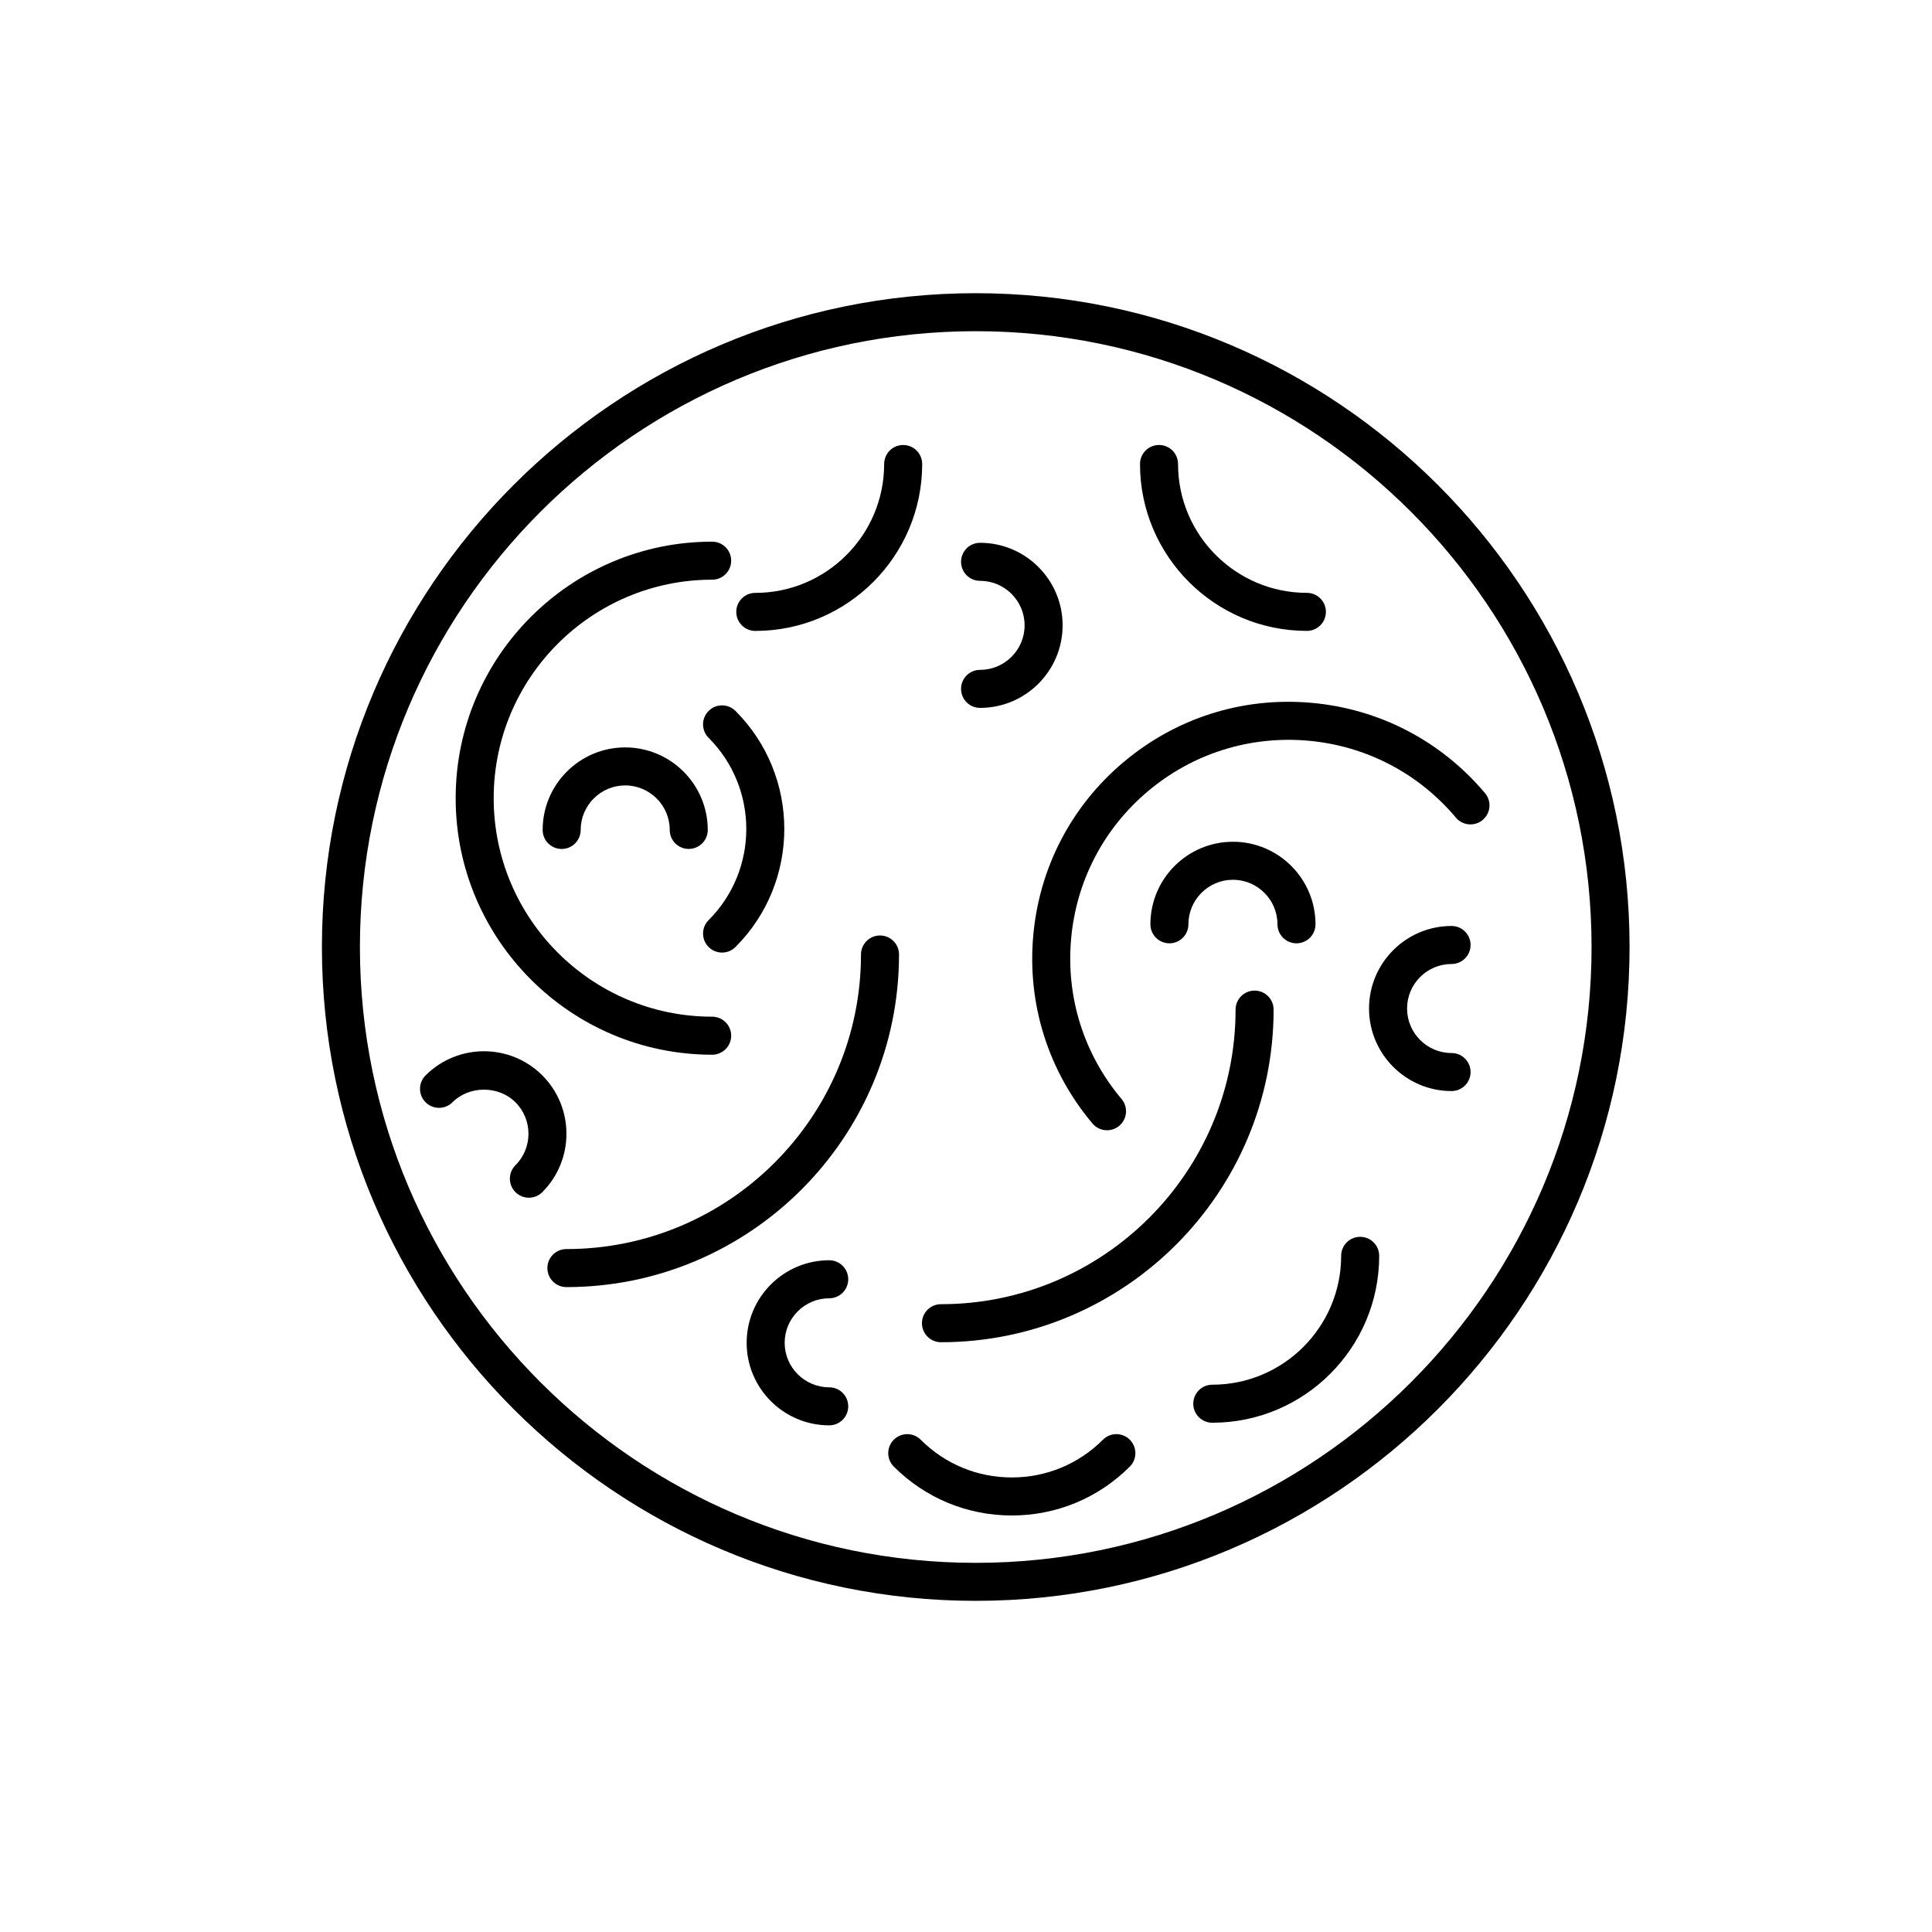
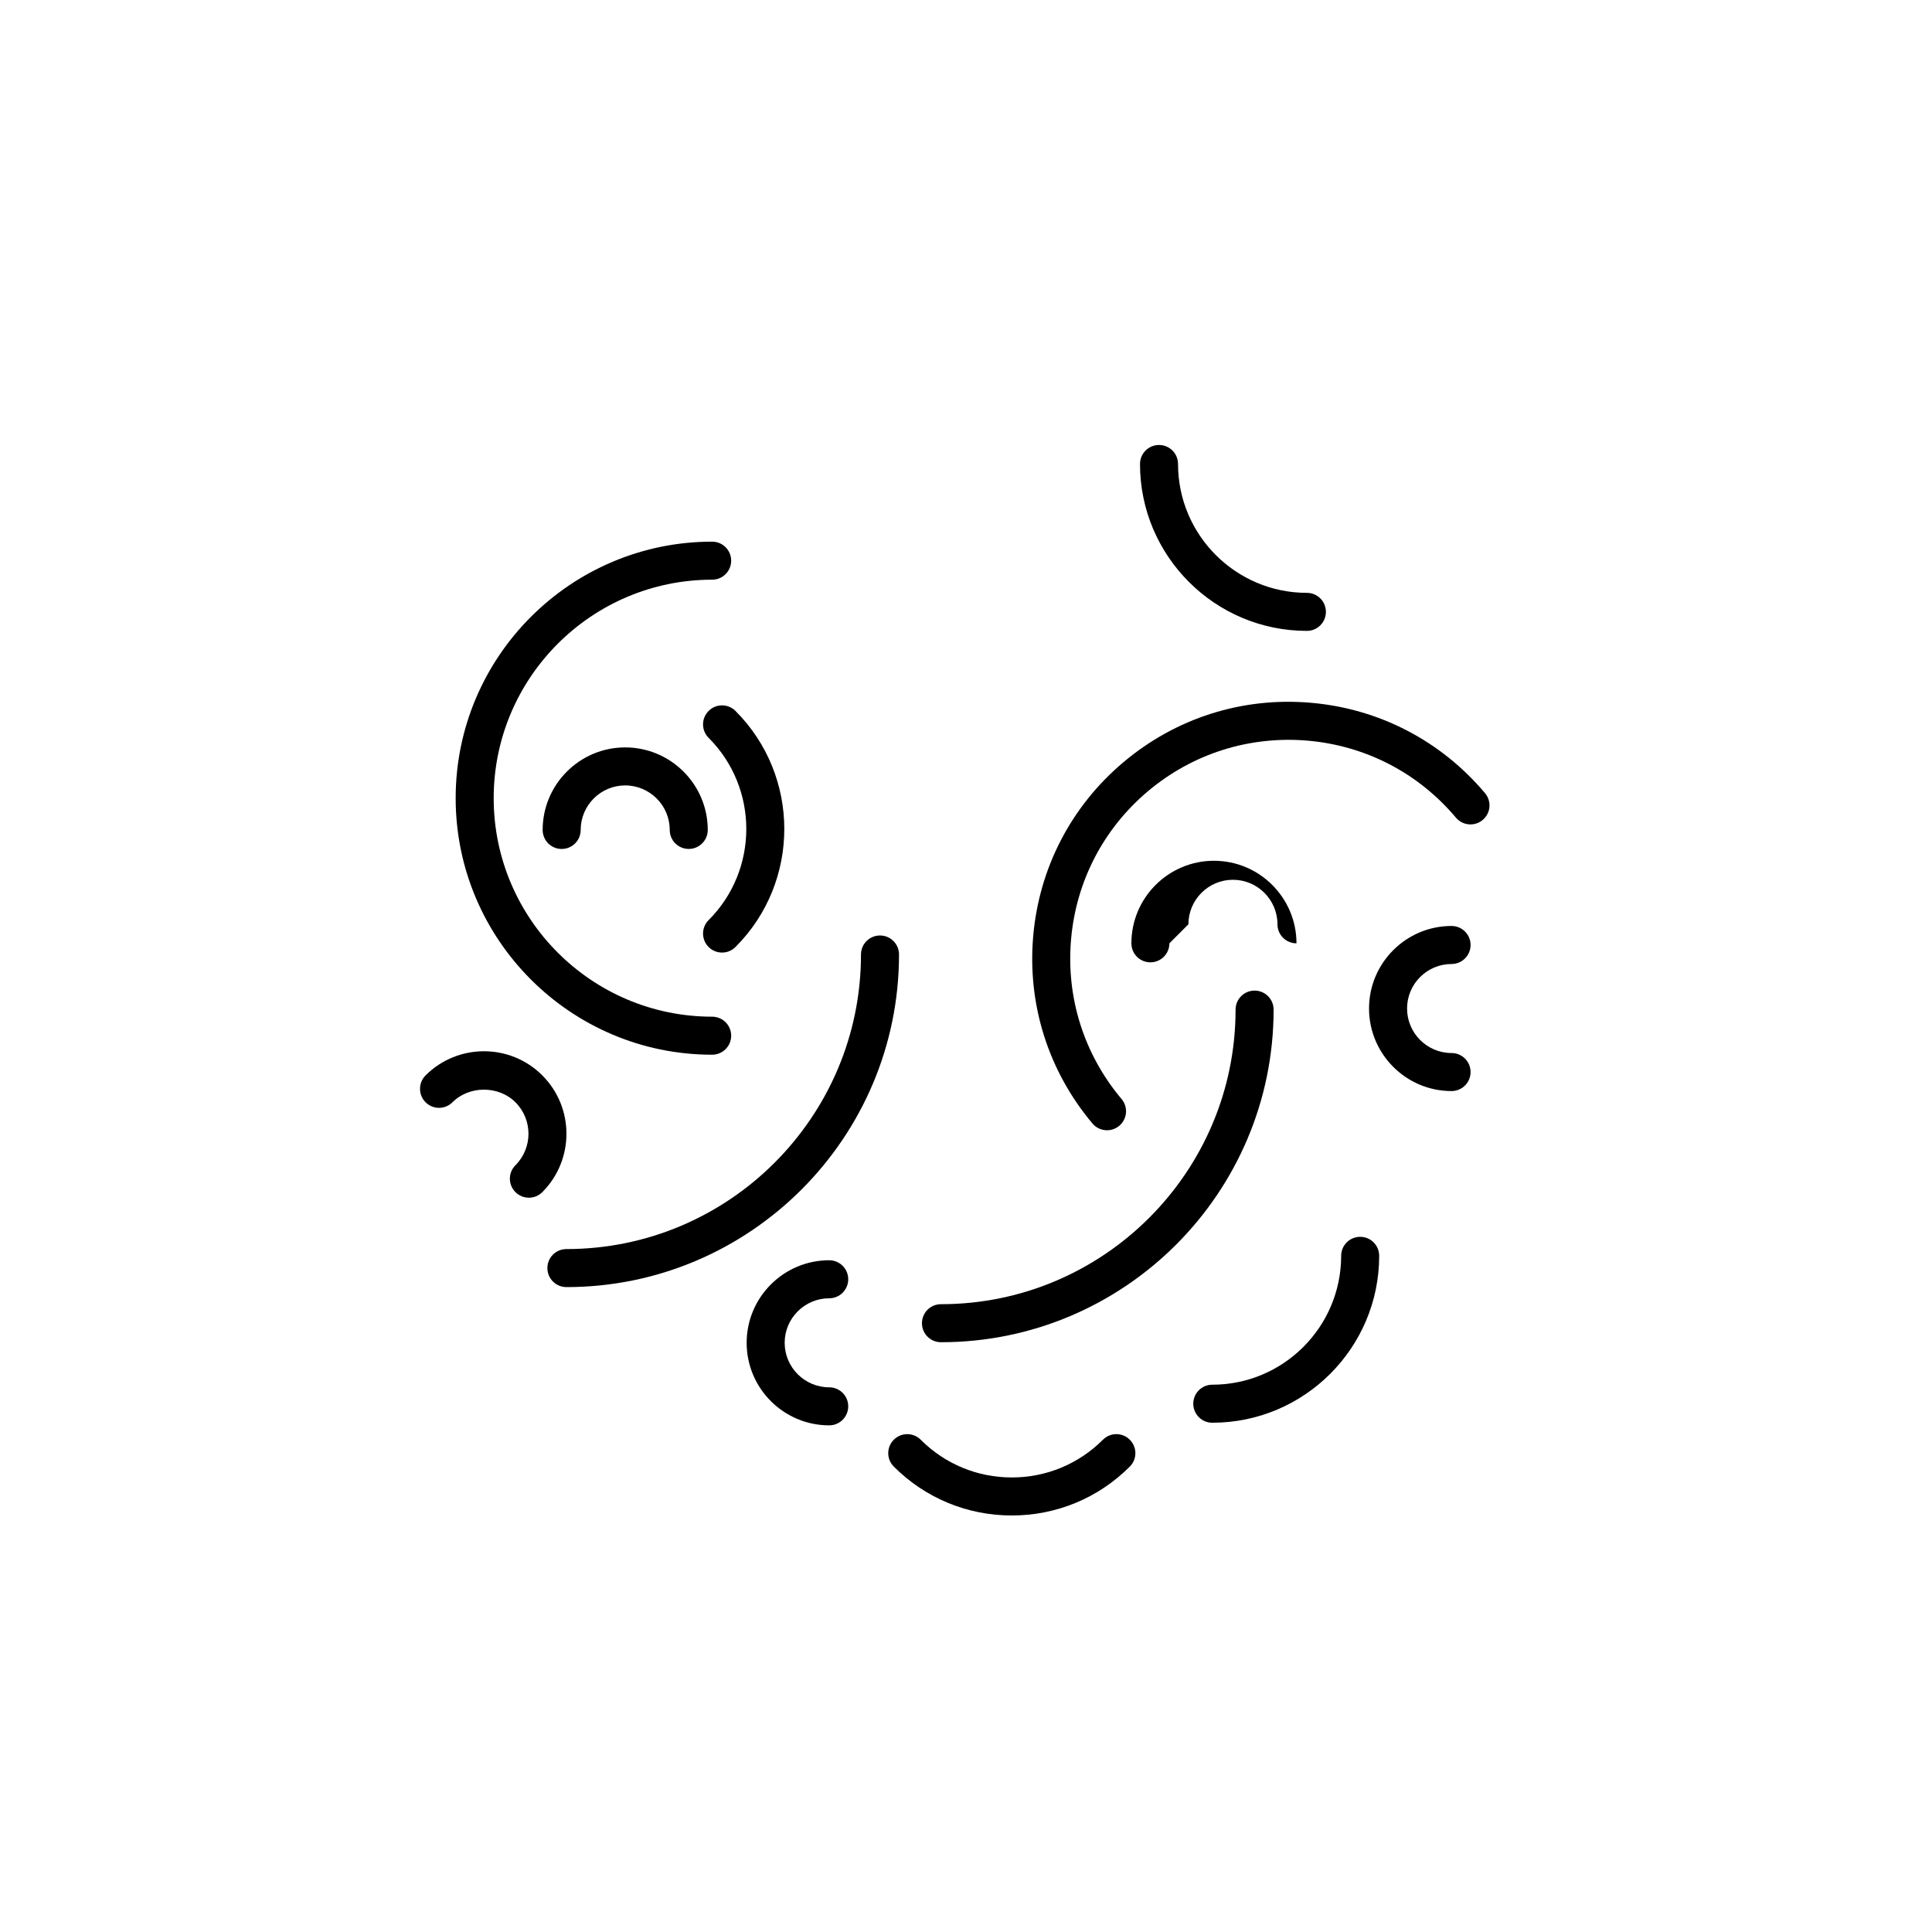
<svg xmlns="http://www.w3.org/2000/svg" fill="#000000" width="800px" height="800px" version="1.1" viewBox="144 144 512 512">
  <g>
-     <path d="m402.58 221.7c-95.543 0-173.27 77.734-173.27 173.27 0 95.543 77.734 173.27 173.27 173.27 95.543 0 173.27-77.734 173.27-173.27s-77.73-173.27-173.27-173.27zm0 336.47c-89.984 0-163.2-73.207-163.2-163.2 0-89.988 73.207-163.2 163.2-163.2s163.2 73.207 163.2 163.2-73.215 163.2-163.2 163.2z" />
    <path d="m332.73 423.51c2.785 0 5.039-2.254 5.039-5.039s-2.254-5.039-5.039-5.039c-31.926 0-57.898-25.977-57.898-57.906 0-31.926 25.973-57.902 57.898-57.902 2.785 0 5.039-2.254 5.039-5.039 0-2.785-2.254-5.039-5.039-5.039-37.477 0-67.973 30.496-67.973 67.98-0.004 37.484 30.492 67.984 67.973 67.984z" />
    <path d="m537.55 354.2c-11.695-13.895-28.098-22.406-46.188-23.961-18.137-1.566-35.715 4.035-49.602 15.719-13.895 11.688-22.398 28.094-23.957 46.184-1.562 18.094 4.027 35.703 15.707 49.594 0.996 1.184 2.422 1.793 3.863 1.793 1.145 0 2.293-0.387 3.238-1.18 2.133-1.793 2.41-4.973 0.613-7.098-9.961-11.836-14.711-26.84-13.387-42.25 1.324-15.41 8.57-29.379 20.402-39.336 11.84-9.961 26.832-14.691 42.254-13.391 15.41 1.328 29.379 8.574 39.336 20.41 1.789 2.125 4.957 2.402 7.098 0.613 2.141-1.793 2.41-4.973 0.621-7.098z" />
-     <path d="m403.73 321.52c-2.785 0-5.039 2.254-5.039 5.039s2.254 5.039 5.039 5.039c12.066 0 21.875-9.812 21.875-21.879 0-12.062-9.809-21.871-21.875-21.871-2.785 0-5.039 2.254-5.039 5.039s2.254 5.039 5.039 5.039c6.504 0 11.801 5.289 11.801 11.793 0 6.508-5.297 11.801-11.801 11.801z" />
-     <path d="m458.94 388.95c0-6.504 5.297-11.801 11.801-11.801 6.504 0 11.801 5.297 11.801 11.801 0 2.785 2.254 5.039 5.039 5.039s5.039-2.254 5.039-5.039c0-12.066-9.809-21.875-21.875-21.875-12.066 0-21.875 9.809-21.875 21.875 0 2.785 2.254 5.039 5.039 5.039 2.781 0 5.031-2.258 5.031-5.039z" />
+     <path d="m458.94 388.95c0-6.504 5.297-11.801 11.801-11.801 6.504 0 11.801 5.297 11.801 11.801 0 2.785 2.254 5.039 5.039 5.039c0-12.066-9.809-21.875-21.875-21.875-12.066 0-21.875 9.809-21.875 21.875 0 2.785 2.254 5.039 5.039 5.039 2.781 0 5.031-2.258 5.031-5.039z" />
    <path d="m309.68 342.07c-12.062 0-21.871 9.809-21.871 21.875 0 2.785 2.254 5.039 5.039 5.039s5.039-2.254 5.039-5.039c0-6.504 5.289-11.801 11.789-11.801 6.516 0.004 11.809 5.297 11.809 11.793 0 2.785 2.254 5.039 5.039 5.039 2.785 0 5.039-2.254 5.039-5.039-0.004-12.055-9.816-21.863-21.883-21.867z" />
    <path d="m287.72 428.99c-8.535-8.535-22.406-8.523-30.934 0-1.969 1.969-1.969 5.152 0 7.125 1.969 1.969 5.152 1.969 7.125 0 4.453-4.453 12.223-4.465 16.688 0 4.602 4.602 4.602 12.082 0 16.688-1.969 1.969-1.969 5.152 0 7.125 0.984 0.984 2.273 1.477 3.562 1.477 1.289 0 2.578-0.492 3.562-1.477 8.523-8.535 8.523-22.414-0.004-30.938z" />
    <path d="m363.75 488.06c2.785 0 5.039-2.254 5.039-5.039 0-2.785-2.254-5.039-5.039-5.039-12.066 0-21.879 9.809-21.879 21.875 0 12.066 9.812 21.875 21.879 21.875 2.785 0 5.039-2.254 5.039-5.039s-2.254-5.039-5.039-5.039c-6.508 0-11.805-5.297-11.805-11.801 0-6.496 5.297-11.793 11.805-11.793z" />
    <path d="m528.68 399.47c2.785 0 5.039-2.254 5.039-5.039s-2.254-5.039-5.039-5.039c-12.062 0-21.871 9.809-21.871 21.871 0 12.066 9.809 21.879 21.871 21.879 2.785 0 5.039-2.254 5.039-5.039 0-2.785-2.254-5.039-5.039-5.039-6.504 0-11.793-5.297-11.793-11.805 0-6.496 5.289-11.789 11.793-11.789z" />
    <path d="m504.46 471.77c-2.785 0-5.039 2.254-5.039 5.039 0 18.832-15.32 34.152-34.152 34.152-2.785 0-5.039 2.254-5.039 5.039s2.254 5.039 5.039 5.039c24.391 0 44.23-19.84 44.23-44.23 0-2.785-2.25-5.039-5.039-5.039z" />
    <path d="m436.29 525.54c-6.449 6.449-15.023 10-24.148 10s-17.699-3.551-24.148-10c-1.969-1.969-5.152-1.969-7.125 0-1.969 1.969-1.969 5.152 0 7.125 8.348 8.352 19.457 12.953 31.27 12.953s22.922-4.602 31.27-12.953c1.969-1.969 1.969-5.152 0-7.125-1.965-1.973-5.148-1.973-7.117 0z" />
    <path d="m490.34 311.19c2.785 0 5.039-2.254 5.039-5.039s-2.254-5.039-5.039-5.039c-18.828 0-34.148-15.32-34.148-34.148 0-2.785-2.254-5.039-5.039-5.039-2.785 0-5.039 2.254-5.039 5.039-0.004 24.391 19.836 44.227 44.227 44.227z" />
    <path d="m331.79 332.41c-1.969 1.969-1.969 5.152 0 7.125 13.316 13.32 13.316 34.988 0 48.305-1.969 1.969-1.969 5.152 0 7.125 0.984 0.984 2.273 1.477 3.562 1.477 1.289 0 2.578-0.492 3.562-1.477 17.246-17.246 17.246-45.301 0-62.555-1.973-1.973-5.156-1.973-7.125 0z" />
-     <path d="m344.16 311.2c24.391 0 44.23-19.84 44.23-44.23 0-2.785-2.254-5.039-5.039-5.039s-5.039 2.254-5.039 5.039c0 18.832-15.32 34.152-34.152 34.152-2.785 0-5.039 2.254-5.039 5.039 0 2.789 2.254 5.039 5.039 5.039z" />
    <path d="m476.48 406.52c-2.785 0-5.039 2.254-5.039 5.039 0 43.047-35.023 78.066-78.074 78.066-2.785 0-5.039 2.254-5.039 5.039 0 2.785 2.254 5.039 5.039 5.039 48.602 0 88.152-39.543 88.152-88.141 0-2.793-2.258-5.043-5.039-5.043z" />
    <path d="m382.25 396.95c0-2.785-2.254-5.039-5.039-5.039-2.785 0-5.039 2.254-5.039 5.039 0 43.047-35.02 78.066-78.07 78.066-2.785 0-5.039 2.254-5.039 5.039 0 2.785 2.254 5.039 5.039 5.039 48.605 0 88.148-39.547 88.148-88.145z" />
  </g>
</svg>